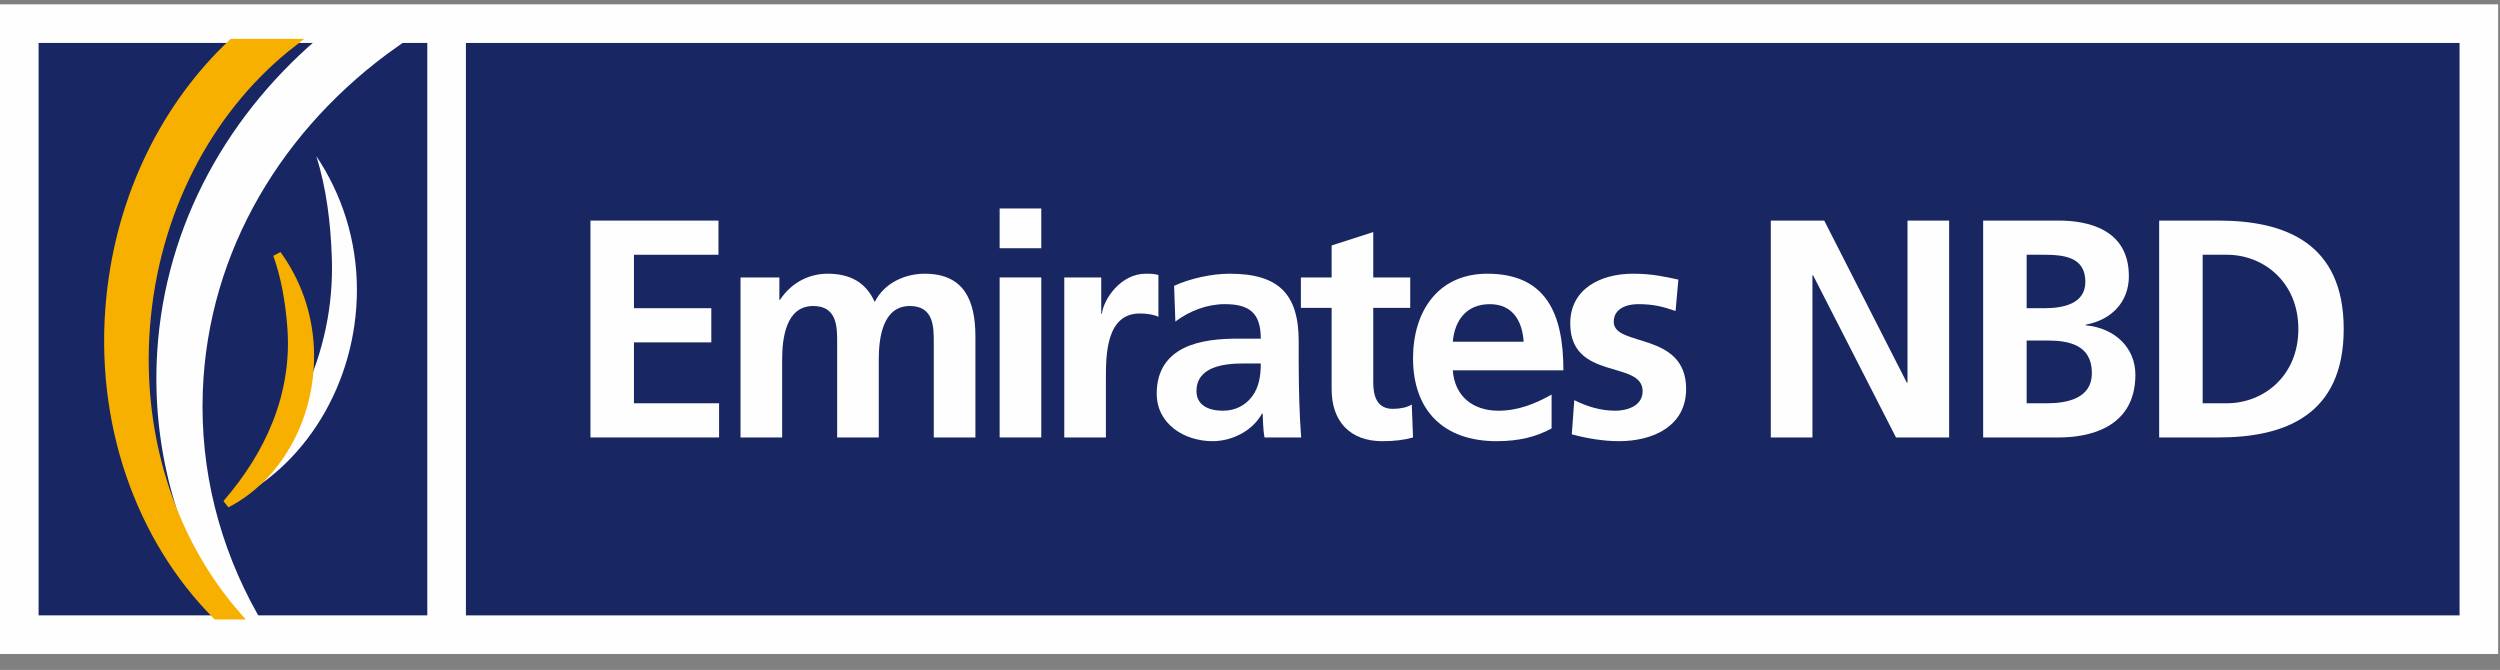
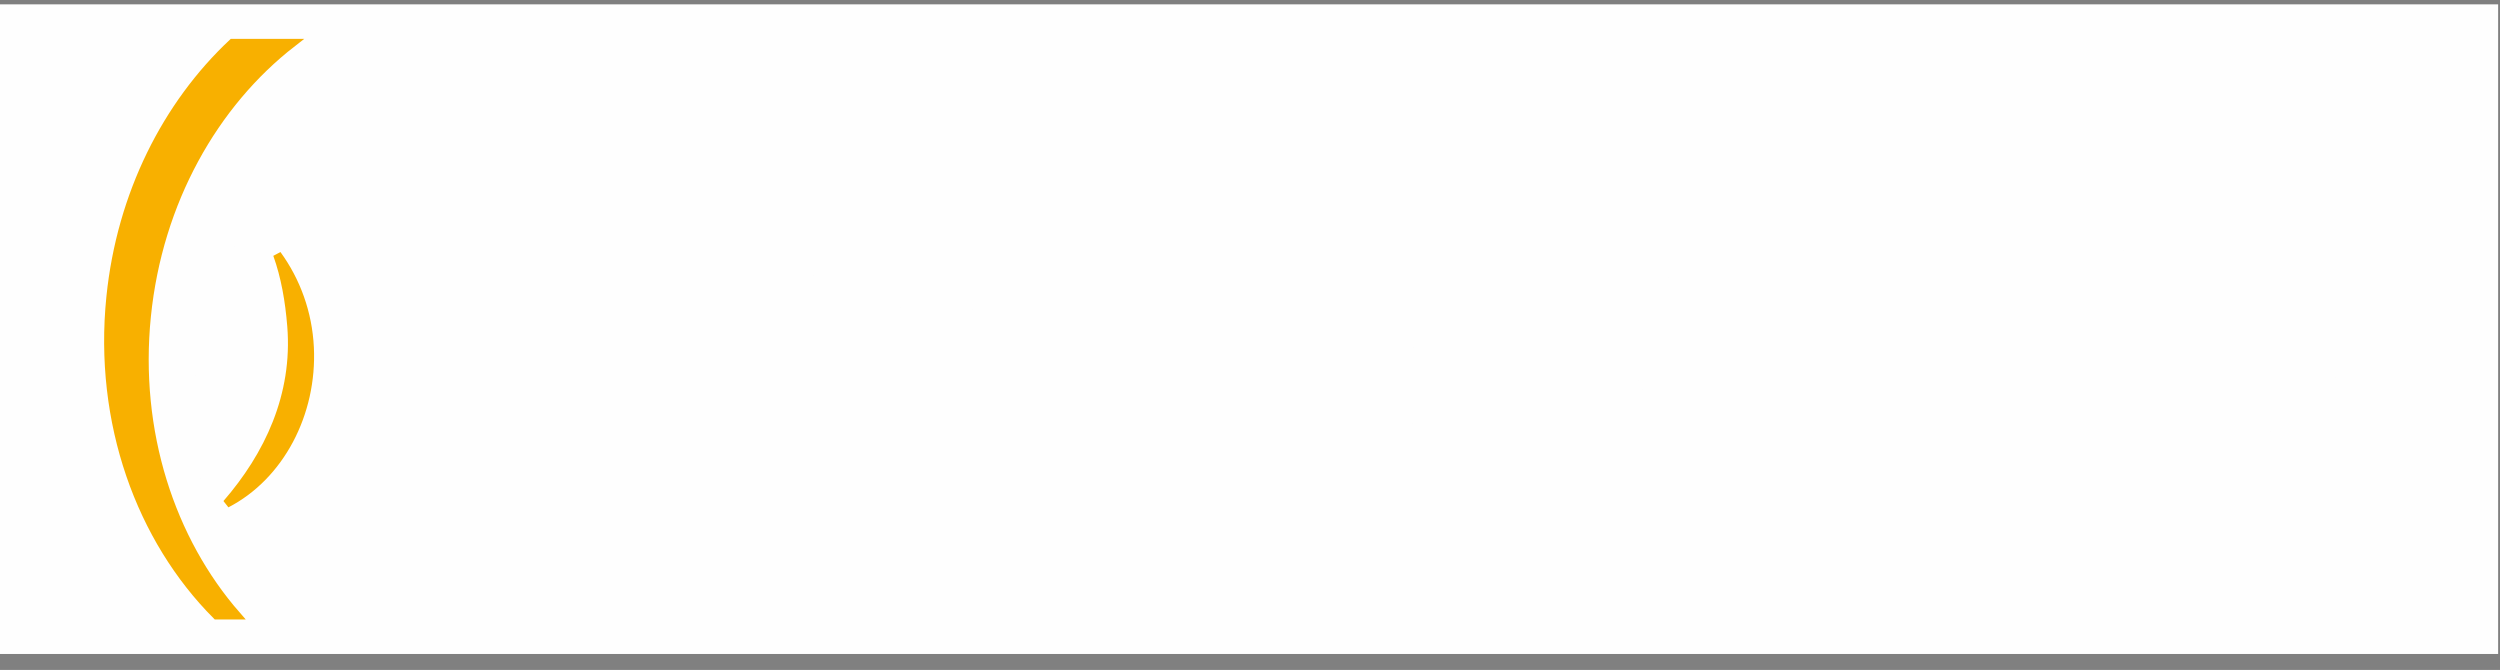
<svg xmlns="http://www.w3.org/2000/svg" xmlns:xlink="http://www.w3.org/1999/xlink" width="153px" height="41px" viewBox="0 0 153 41" version="1.1">
  <rect x="0" y="0" width="153" height="41" fill="#808080" stroke="none" />
  <title>enbd_color</title>
  <desc>Created with Sketch.</desc>
  <defs>
    <polygon id="path-1" points="0 39.913 152.886 39.913 152.886 0.156 0 0.156" />
    <polygon id="path-3" points="0 39.913 152.886 39.913 152.886 0.156 0 0.156" />
    <polygon id="path-5" points="0 39.913 152.886 39.913 152.886 0.156 0 0.156" />
    <polygon id="path-7" points="0 39.913 152.886 39.913 152.886 0.156 0 0.156" />
    <polygon id="path-9" points="0 39.913 152.886 39.913 152.886 0.156 0 0.156" />
    <polygon id="path-11" points="0 39.913 152.886 39.913 152.886 0.156 0 0.156" />
    <polygon id="path-13" points="0 39.913 152.886 39.913 152.886 0.156 0 0.156" />
    <polygon id="path-15" points="0 39.913 152.886 39.913 152.886 0.156 0 0.156" />
    <polygon id="path-17" points="0 39.913 152.886 39.913 152.886 0.156 0 0.156" />
    <polygon id="path-19" points="0 39.913 152.886 39.913 152.886 0.156 0 0.156" />
    <polygon id="path-21" points="0 39.913 152.886 39.913 152.886 0.156 0 0.156" />
    <polygon id="path-23" points="0 39.913 152.886 39.913 152.886 0.156 0 0.156" />
    <polygon id="path-25" points="0 39.913 152.886 39.913 152.886 0.156 0 0.156" />
    <polygon id="path-27" points="0 39.913 152.886 39.913 152.886 0.156 0 0.156" />
    <polygon id="path-29" points="0 39.913 152.886 39.913 152.886 0.156 0 0.156" />
    <polygon id="path-31" points="0 39.913 152.886 39.913 152.886 0.156 0 0.156" />
  </defs>
  <g id="Page-1" stroke="none" stroke-width="1" fill="none" fill-rule="evenodd">
    <g id="enbd_color">
      <polygon id="Fill-1" fill="#FEFEFE" fill-rule="nonzero" points="0 40.023 152.886 40.023 152.886 0.266 0 0.266" />
-       <polygon id="Fill-2" fill="#182763" fill-rule="nonzero" points="2.362 37.66 26.151 37.66 26.151 2.628 2.362 2.628" />
-       <polygon id="Fill-3" fill="#182662" fill-rule="nonzero" points="28.514 37.661 150.525 37.661 150.525 2.629 28.514 2.629" />
      <polygon id="Fill-4" fill="#FEFEFE" fill-rule="nonzero" points="36.136 13.5 43.97 13.5 43.97 15.591 38.798 15.591 38.798 18.862 43.532 18.862 43.532 20.953 38.798 20.953 38.798 24.68 44.008 24.68 44.008 26.772 36.136 26.772" />
      <g id="Group-24" transform="translate(0, 0.11)">
        <path d="M45.32,16.869 L47.697,16.869 L47.697,18.238 L47.735,18.238 C48.534,17.04 49.693,16.641 50.644,16.641 C52.013,16.641 52.983,17.154 53.534,18.371 C54.123,17.193 55.398,16.641 56.595,16.641 C59.01,16.641 59.695,18.295 59.695,20.482 L59.695,26.662 L57.147,26.662 L57.147,20.824 C57.147,19.911 57.147,18.618 55.683,18.618 C53.99,18.618 53.781,20.634 53.781,21.908 L53.781,26.662 L51.234,26.662 L51.234,20.824 C51.234,19.911 51.234,18.618 49.77,18.618 C48.077,18.618 47.868,20.634 47.868,21.908 L47.868,26.662 L45.32,26.662 L45.32,16.869 Z" id="Fill-5" fill="#FEFEFE" fill-rule="nonzero" />
        <g id="Fill-7-Clipped">
          <g>
            <mask id="mask-2" fill="white">
              <use xlink:href="#path-1" />
            </mask>
            <g id="path-1" />
            <path d="M61.178,26.662 L63.726,26.662 L63.726,16.869 L61.178,16.869 L61.178,26.662 Z M61.178,15.082 L63.726,15.082 L63.726,12.648 L61.178,12.648 L61.178,15.082 Z" id="Fill-7" fill="#FEFEFE" fill-rule="nonzero" mask="url(#mask-2)" />
          </g>
        </g>
        <g id="Fill-9-Clipped">
          <g>
            <mask id="mask-4" fill="white">
              <use xlink:href="#path-3" />
            </mask>
            <g id="path-3" />
            <path d="M65.134,16.869 L67.396,16.869 L67.396,19.094 L67.434,19.094 C67.548,18.181 68.594,16.641 70.115,16.641 C70.362,16.641 70.629,16.641 70.895,16.717 L70.895,19.284 C70.667,19.151 70.21,19.075 69.754,19.075 C67.681,19.075 67.681,21.661 67.681,23.068 L67.681,26.662 L65.134,26.662 L65.134,16.869 Z" id="Fill-9" fill="#FEFEFE" fill-rule="nonzero" mask="url(#mask-4)" />
          </g>
        </g>
        <g id="Fill-10-Clipped">
          <g>
            <mask id="mask-6" fill="white">
              <use xlink:href="#path-5" />
            </mask>
            <g id="path-5" />
            <path d="M74.841,25.026 C75.621,25.026 76.229,24.684 76.628,24.152 C77.046,23.601 77.16,22.897 77.16,22.136 L76.058,22.136 C74.917,22.136 73.225,22.326 73.225,23.829 C73.225,24.665 73.928,25.026 74.841,25.026 L74.841,25.026 Z M71.856,17.383 C72.845,16.926 74.175,16.641 75.259,16.641 C78.244,16.641 79.48,17.877 79.48,20.767 L79.48,22.022 C79.48,23.011 79.499,23.752 79.518,24.475 C79.537,25.216 79.575,25.901 79.632,26.662 L77.389,26.662 C77.293,26.148 77.293,25.502 77.274,25.198 L77.236,25.198 C76.647,26.281 75.373,26.89 74.214,26.89 C72.483,26.89 70.791,25.844 70.791,23.98 C70.791,22.516 71.494,21.661 72.464,21.185 C73.434,20.71 74.689,20.615 75.754,20.615 L77.16,20.615 C77.16,19.037 76.457,18.504 74.955,18.504 C73.871,18.504 72.787,18.923 71.932,19.569 L71.856,17.383 Z" id="Fill-10" fill="#FEFEFE" fill-rule="nonzero" mask="url(#mask-6)" />
          </g>
        </g>
        <g id="Fill-11-Clipped">
          <g>
            <mask id="mask-8" fill="white">
              <use xlink:href="#path-7" />
            </mask>
            <g id="path-7" />
            <path d="M81.496,18.733 L79.614,18.733 L79.614,16.869 L81.496,16.869 L81.496,14.911 L84.043,14.093 L84.043,16.869 L86.306,16.869 L86.306,18.733 L84.043,18.733 L84.043,23.296 C84.043,24.133 84.272,24.912 85.241,24.912 C85.698,24.912 86.135,24.817 86.401,24.646 L86.477,26.662 C85.945,26.814 85.356,26.89 84.595,26.89 C82.599,26.89 81.496,25.654 81.496,23.715 L81.496,18.733 Z" id="Fill-11" fill="#FEFEFE" fill-rule="nonzero" mask="url(#mask-8)" />
          </g>
        </g>
        <g id="Fill-12-Clipped">
          <g>
            <mask id="mask-10" fill="white">
              <use xlink:href="#path-9" />
            </mask>
            <g id="path-9" />
            <path d="M93.246,20.805 C93.17,19.569 92.6,18.505 91.174,18.505 C89.748,18.505 89.025,19.493 88.911,20.805 L93.246,20.805 Z M94.958,26.11 C94.026,26.623 92.962,26.89 91.592,26.89 C88.36,26.89 86.478,25.026 86.478,21.813 C86.478,18.98 87.98,16.641 91.022,16.641 C94.654,16.641 95.68,19.132 95.68,22.554 L88.911,22.554 C89.025,24.133 90.128,25.026 91.706,25.026 C92.942,25.026 94.007,24.57 94.958,24.038 L94.958,26.11 Z" id="Fill-12" fill="#FEFEFE" fill-rule="nonzero" mask="url(#mask-10)" />
          </g>
        </g>
        <g id="Fill-13-Clipped">
          <g>
            <mask id="mask-12" fill="white">
              <use xlink:href="#path-11" />
            </mask>
            <g id="path-11" />
            <path d="M102.545,18.923 C101.765,18.657 101.195,18.504 100.263,18.504 C99.579,18.504 98.761,18.752 98.761,19.588 C98.761,21.148 103.191,20.159 103.191,23.695 C103.191,25.977 101.157,26.89 99.084,26.89 C98.114,26.89 97.126,26.719 96.194,26.472 L96.346,24.38 C97.145,24.779 97.981,25.026 98.856,25.026 C99.502,25.026 100.529,24.779 100.529,23.829 C100.529,21.908 96.099,23.22 96.099,19.683 C96.099,17.573 97.943,16.641 99.94,16.641 C101.138,16.641 101.918,16.831 102.716,17.002 L102.545,18.923 Z" id="Fill-13" fill="#FEFEFE" fill-rule="nonzero" mask="url(#mask-12)" />
          </g>
        </g>
        <g id="Fill-14-Clipped">
          <g>
            <mask id="mask-14" fill="white">
              <use xlink:href="#path-13" />
            </mask>
            <g id="path-13" />
            <polygon id="Fill-14" fill="#FEFEFE" fill-rule="nonzero" mask="url(#mask-14)" points="108.373 13.39 111.643 13.39 116.701 23.315 116.739 23.315 116.739 13.39 119.287 13.39 119.287 26.662 116.035 26.662 110.959 16.736 110.921 16.736 110.921 26.662 108.373 26.662" />
          </g>
        </g>
        <g id="Fill-15-Clipped">
          <g>
            <mask id="mask-16" fill="white">
              <use xlink:href="#path-15" />
            </mask>
            <g id="path-15" />
            <path d="M124.031,24.57 L125.285,24.57 C126.521,24.57 128.024,24.266 128.024,22.726 C128.024,20.995 126.616,20.729 125.285,20.729 L124.031,20.729 L124.031,24.57 Z M124.031,18.752 L125.114,18.752 C126.236,18.752 127.624,18.504 127.624,17.135 C127.624,15.595 126.274,15.481 125.057,15.481 L124.031,15.481 L124.031,18.752 Z M121.369,13.39 L126.008,13.39 C127.719,13.39 130.287,13.884 130.287,16.793 C130.287,18.371 129.222,19.474 127.643,19.759 L127.643,19.797 C129.45,19.969 130.686,21.186 130.686,22.821 C130.686,26.167 127.681,26.662 126.008,26.662 L121.369,26.662 L121.369,13.39 Z" id="Fill-15" fill="#FEFEFE" fill-rule="nonzero" mask="url(#mask-16)" />
          </g>
        </g>
        <g id="Fill-16-Clipped">
          <g>
            <mask id="mask-18" fill="white">
              <use xlink:href="#path-17" />
            </mask>
            <g id="path-17" />
            <path d="M134.803,24.57 L136.286,24.57 C138.51,24.57 140.659,22.916 140.659,20.025 C140.659,17.135 138.51,15.481 136.286,15.481 L134.803,15.481 L134.803,24.57 Z M132.141,13.39 L135.773,13.39 C139.842,13.39 143.435,14.759 143.435,20.025 C143.435,25.293 139.842,26.662 135.773,26.662 L132.141,26.662 L132.141,13.39 Z" id="Fill-16" fill="#FEFEFE" fill-rule="nonzero" mask="url(#mask-18)" />
          </g>
        </g>
        <g id="Fill-17-Clipped">
          <g>
            <mask id="mask-20" fill="white">
              <use xlink:href="#path-19" />
            </mask>
            <g id="path-19" />
            <path d="M12.161,23.837 C12.477,15.134 17.127,7.502 24.2,2.517 L19.52,2.517 C13.789,7.466 10.119,14.366 9.838,22.11 C9.634,27.723 11.239,33.021 14.175,37.55 L15.513,37.55 C13.209,33.424 11.983,28.751 12.161,23.837" id="Fill-17" fill="#FEFEFE" fill-rule="nonzero" mask="url(#mask-20)" />
          </g>
        </g>
        <g id="Stroke-18-Clipped">
          <g>
            <mask id="mask-22" fill="white">
              <use xlink:href="#path-21" />
            </mask>
            <g id="path-21" />
            <path d="M12.161,23.837 C12.477,15.134 17.127,7.502 24.2,2.517 L19.52,2.517 C13.789,7.466 10.119,14.366 9.838,22.11 C9.634,27.723 11.239,33.021 14.175,37.55 L15.513,37.55 C13.209,33.424 11.983,28.751 12.161,23.837 Z" id="Stroke-18" stroke="#FEFEFE" stroke-width="0.5" mask="url(#mask-22)" />
          </g>
        </g>
        <g id="Fill-19-Clipped">
          <g>
            <mask id="mask-24" fill="white">
              <use xlink:href="#path-23" />
            </mask>
            <g id="path-23" />
            <path d="M17.893,2.517 L14.223,2.517 C10.203,6.291 7.398,11.774 6.759,18.078 C5.979,25.761 8.598,32.888 13.248,37.552 L14.489,37.552 C10.466,32.954 8.266,26.335 8.986,19.237 C9.698,12.217 13.113,6.226 17.893,2.517" id="Fill-19" fill="#F8B000" fill-rule="nonzero" mask="url(#mask-24)" />
          </g>
        </g>
        <g id="Stroke-20-Clipped">
          <g>
            <mask id="mask-26" fill="white">
              <use xlink:href="#path-25" />
            </mask>
            <g id="path-25" />
            <path d="M17.893,2.517 L14.223,2.517 C10.203,6.291 7.398,11.774 6.759,18.078 C5.979,25.761 8.598,32.888 13.248,37.552 L14.489,37.552 C10.466,32.954 8.266,26.335 8.986,19.237 C9.698,12.217 13.113,6.226 17.893,2.517 Z" id="Stroke-20" stroke="#F8B000" stroke-width="0.5" mask="url(#mask-26)" />
          </g>
        </g>
        <g id="Fill-21-Clipped">
          <g>
            <mask id="mask-28" fill="white">
              <use xlink:href="#path-27" />
            </mask>
            <g id="path-27" />
            <path d="M21.843,17.622 C21.843,14.599 20.928,11.79 19.362,9.449 C19.974,11.413 20.236,13.509 20.309,15.684 C20.508,21.684 17.747,26.74 13.864,30.717 C18.679,28.569 21.843,23.313 21.843,17.622" id="Fill-21" fill="#FEFEFE" fill-rule="nonzero" mask="url(#mask-28)" />
          </g>
        </g>
        <g id="Fill-22-Clipped">
          <g>
            <mask id="mask-30" fill="white">
              <use xlink:href="#path-29" />
            </mask>
            <g id="path-29" />
            <path d="M18.96,21.166 C18.858,19.025 18.128,17.066 16.962,15.462 C17.453,16.833 17.706,18.308 17.83,19.847 C18.171,24.09 16.425,27.766 13.864,30.717 C17.133,29.03 19.152,25.198 18.96,21.166" id="Fill-22" fill="#F8B000" fill-rule="nonzero" mask="url(#mask-30)" />
          </g>
        </g>
        <g id="Stroke-23-Clipped">
          <g>
            <mask id="mask-32" fill="white">
              <use xlink:href="#path-31" />
            </mask>
            <g id="path-31" />
            <path d="M18.96,21.166 C18.858,19.025 18.128,17.066 16.962,15.462 C17.453,16.833 17.706,18.308 17.83,19.847 C18.171,24.09 16.425,27.766 13.864,30.717 C17.133,29.03 19.152,25.198 18.96,21.166 Z" id="Stroke-23" stroke="#F8B000" stroke-width="0.5" mask="url(#mask-32)" />
          </g>
        </g>
      </g>
    </g>
  </g>
</svg>